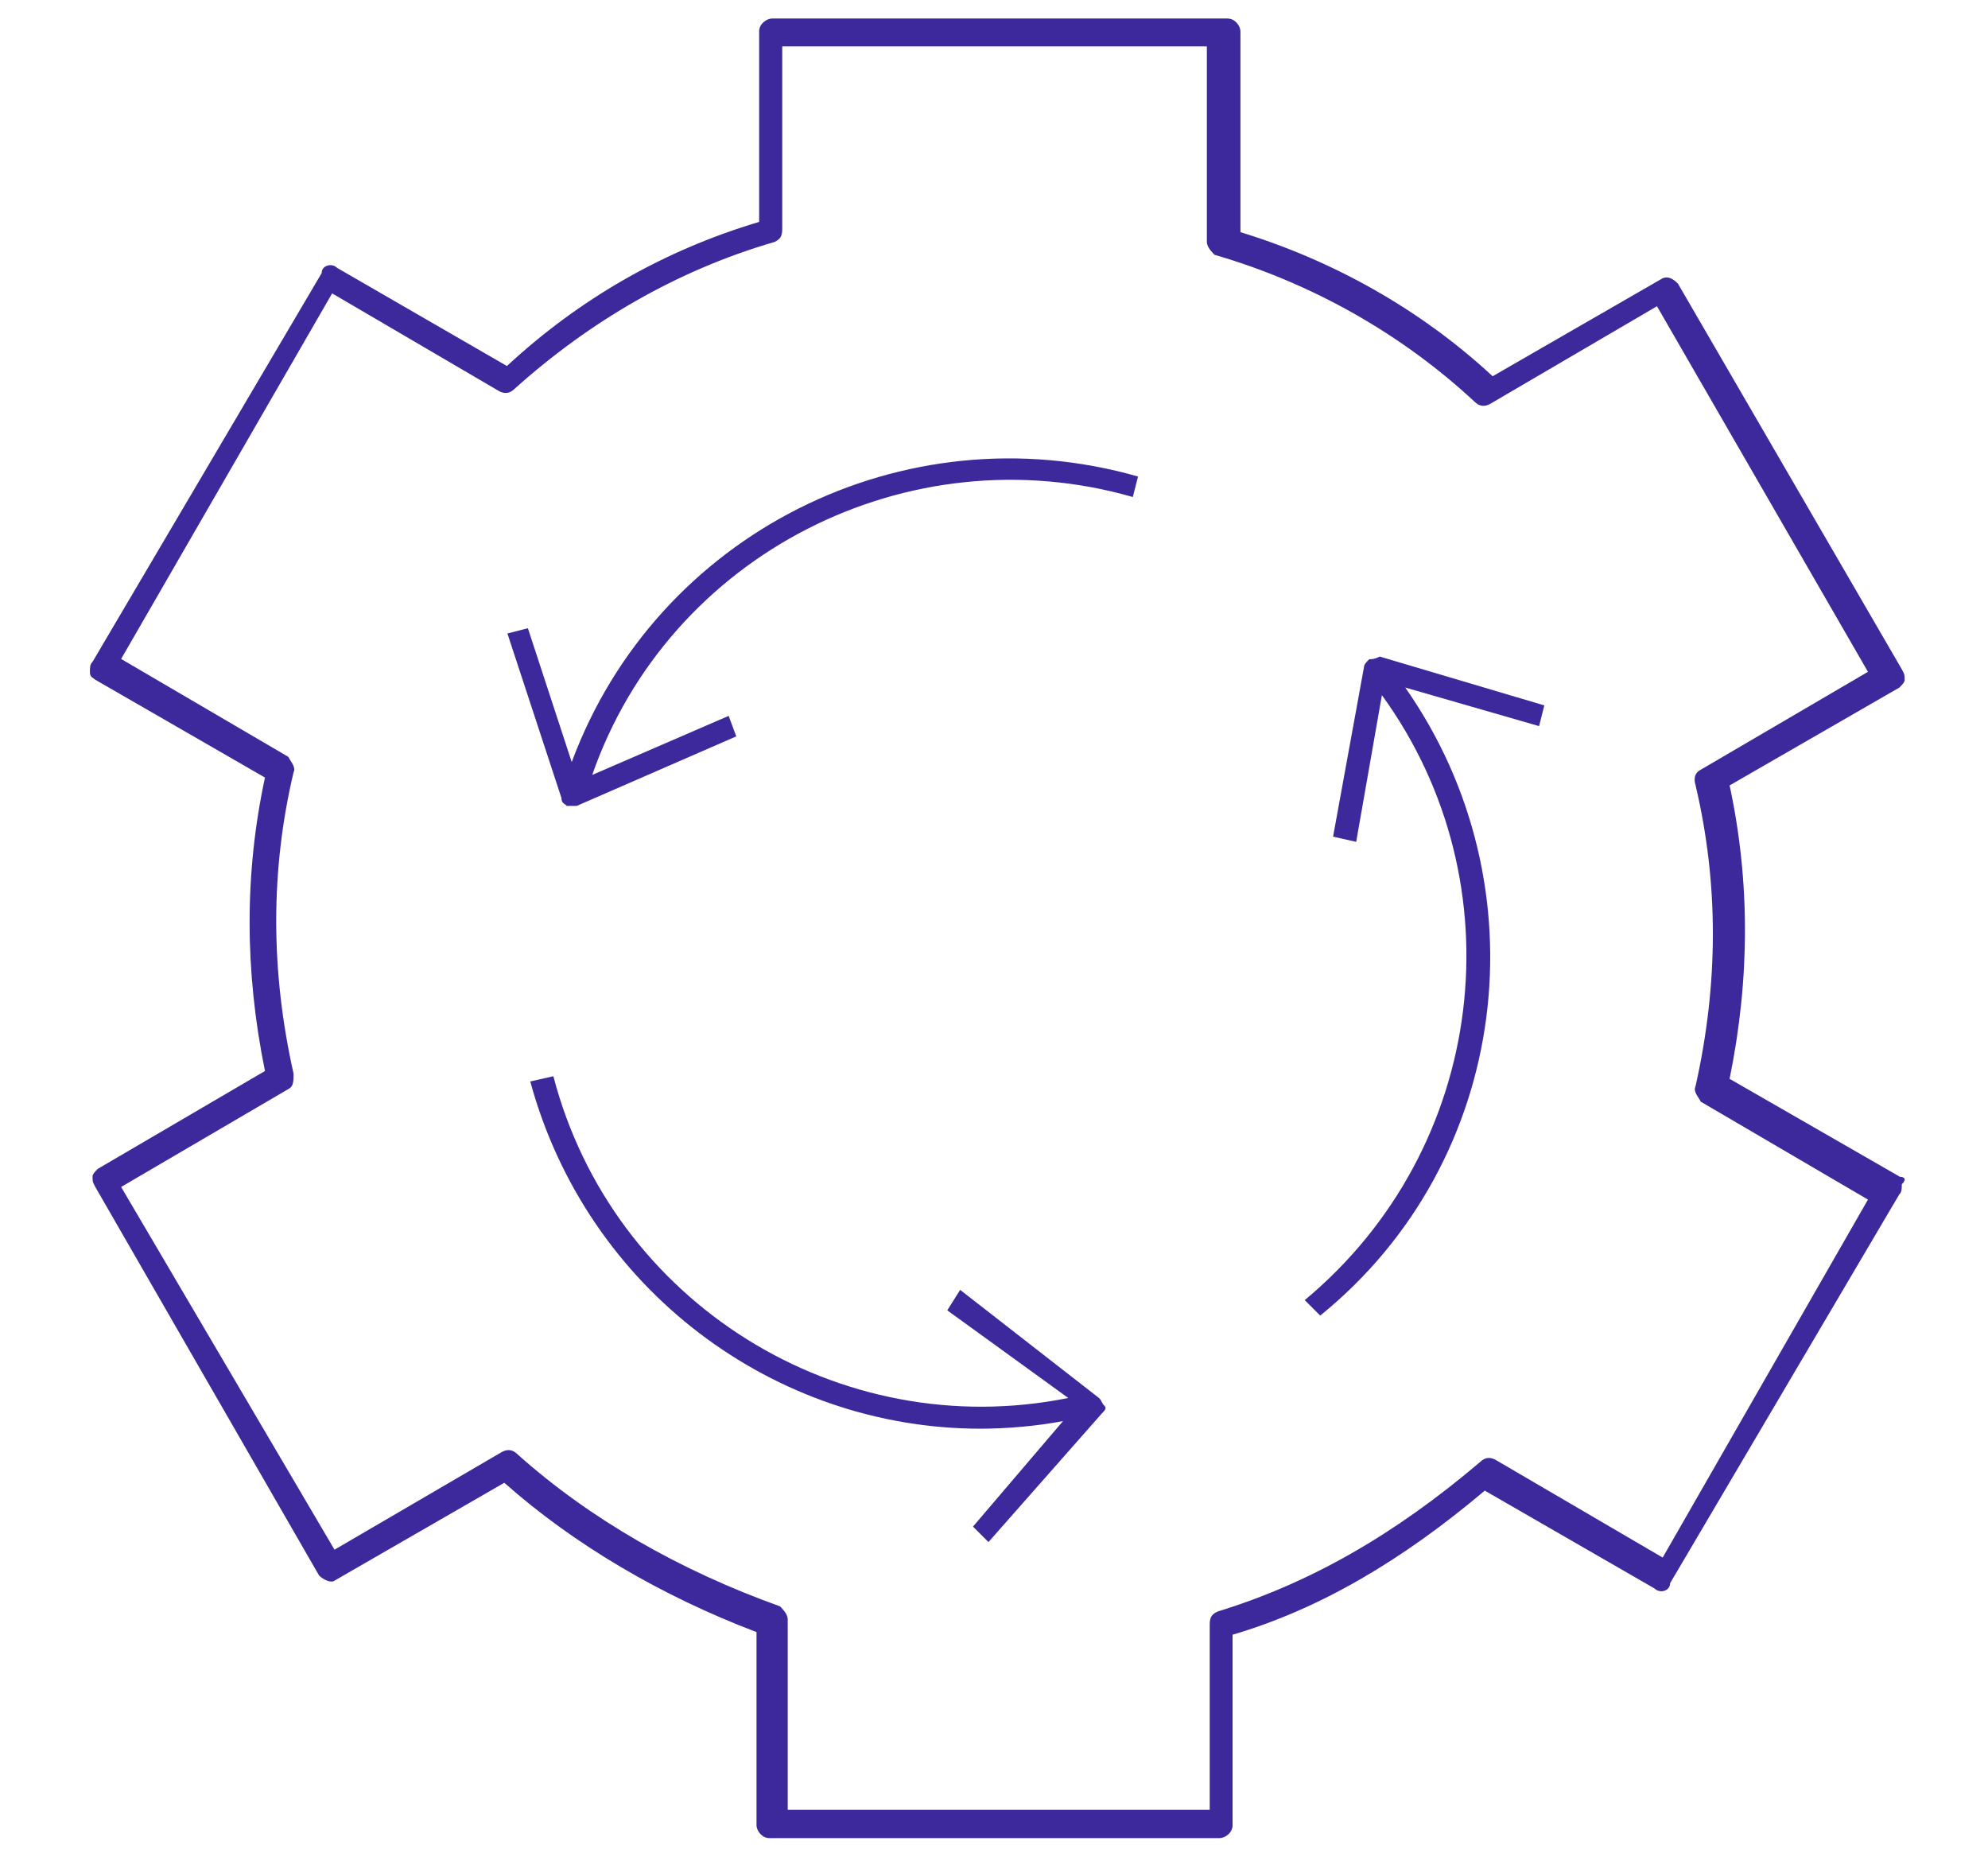
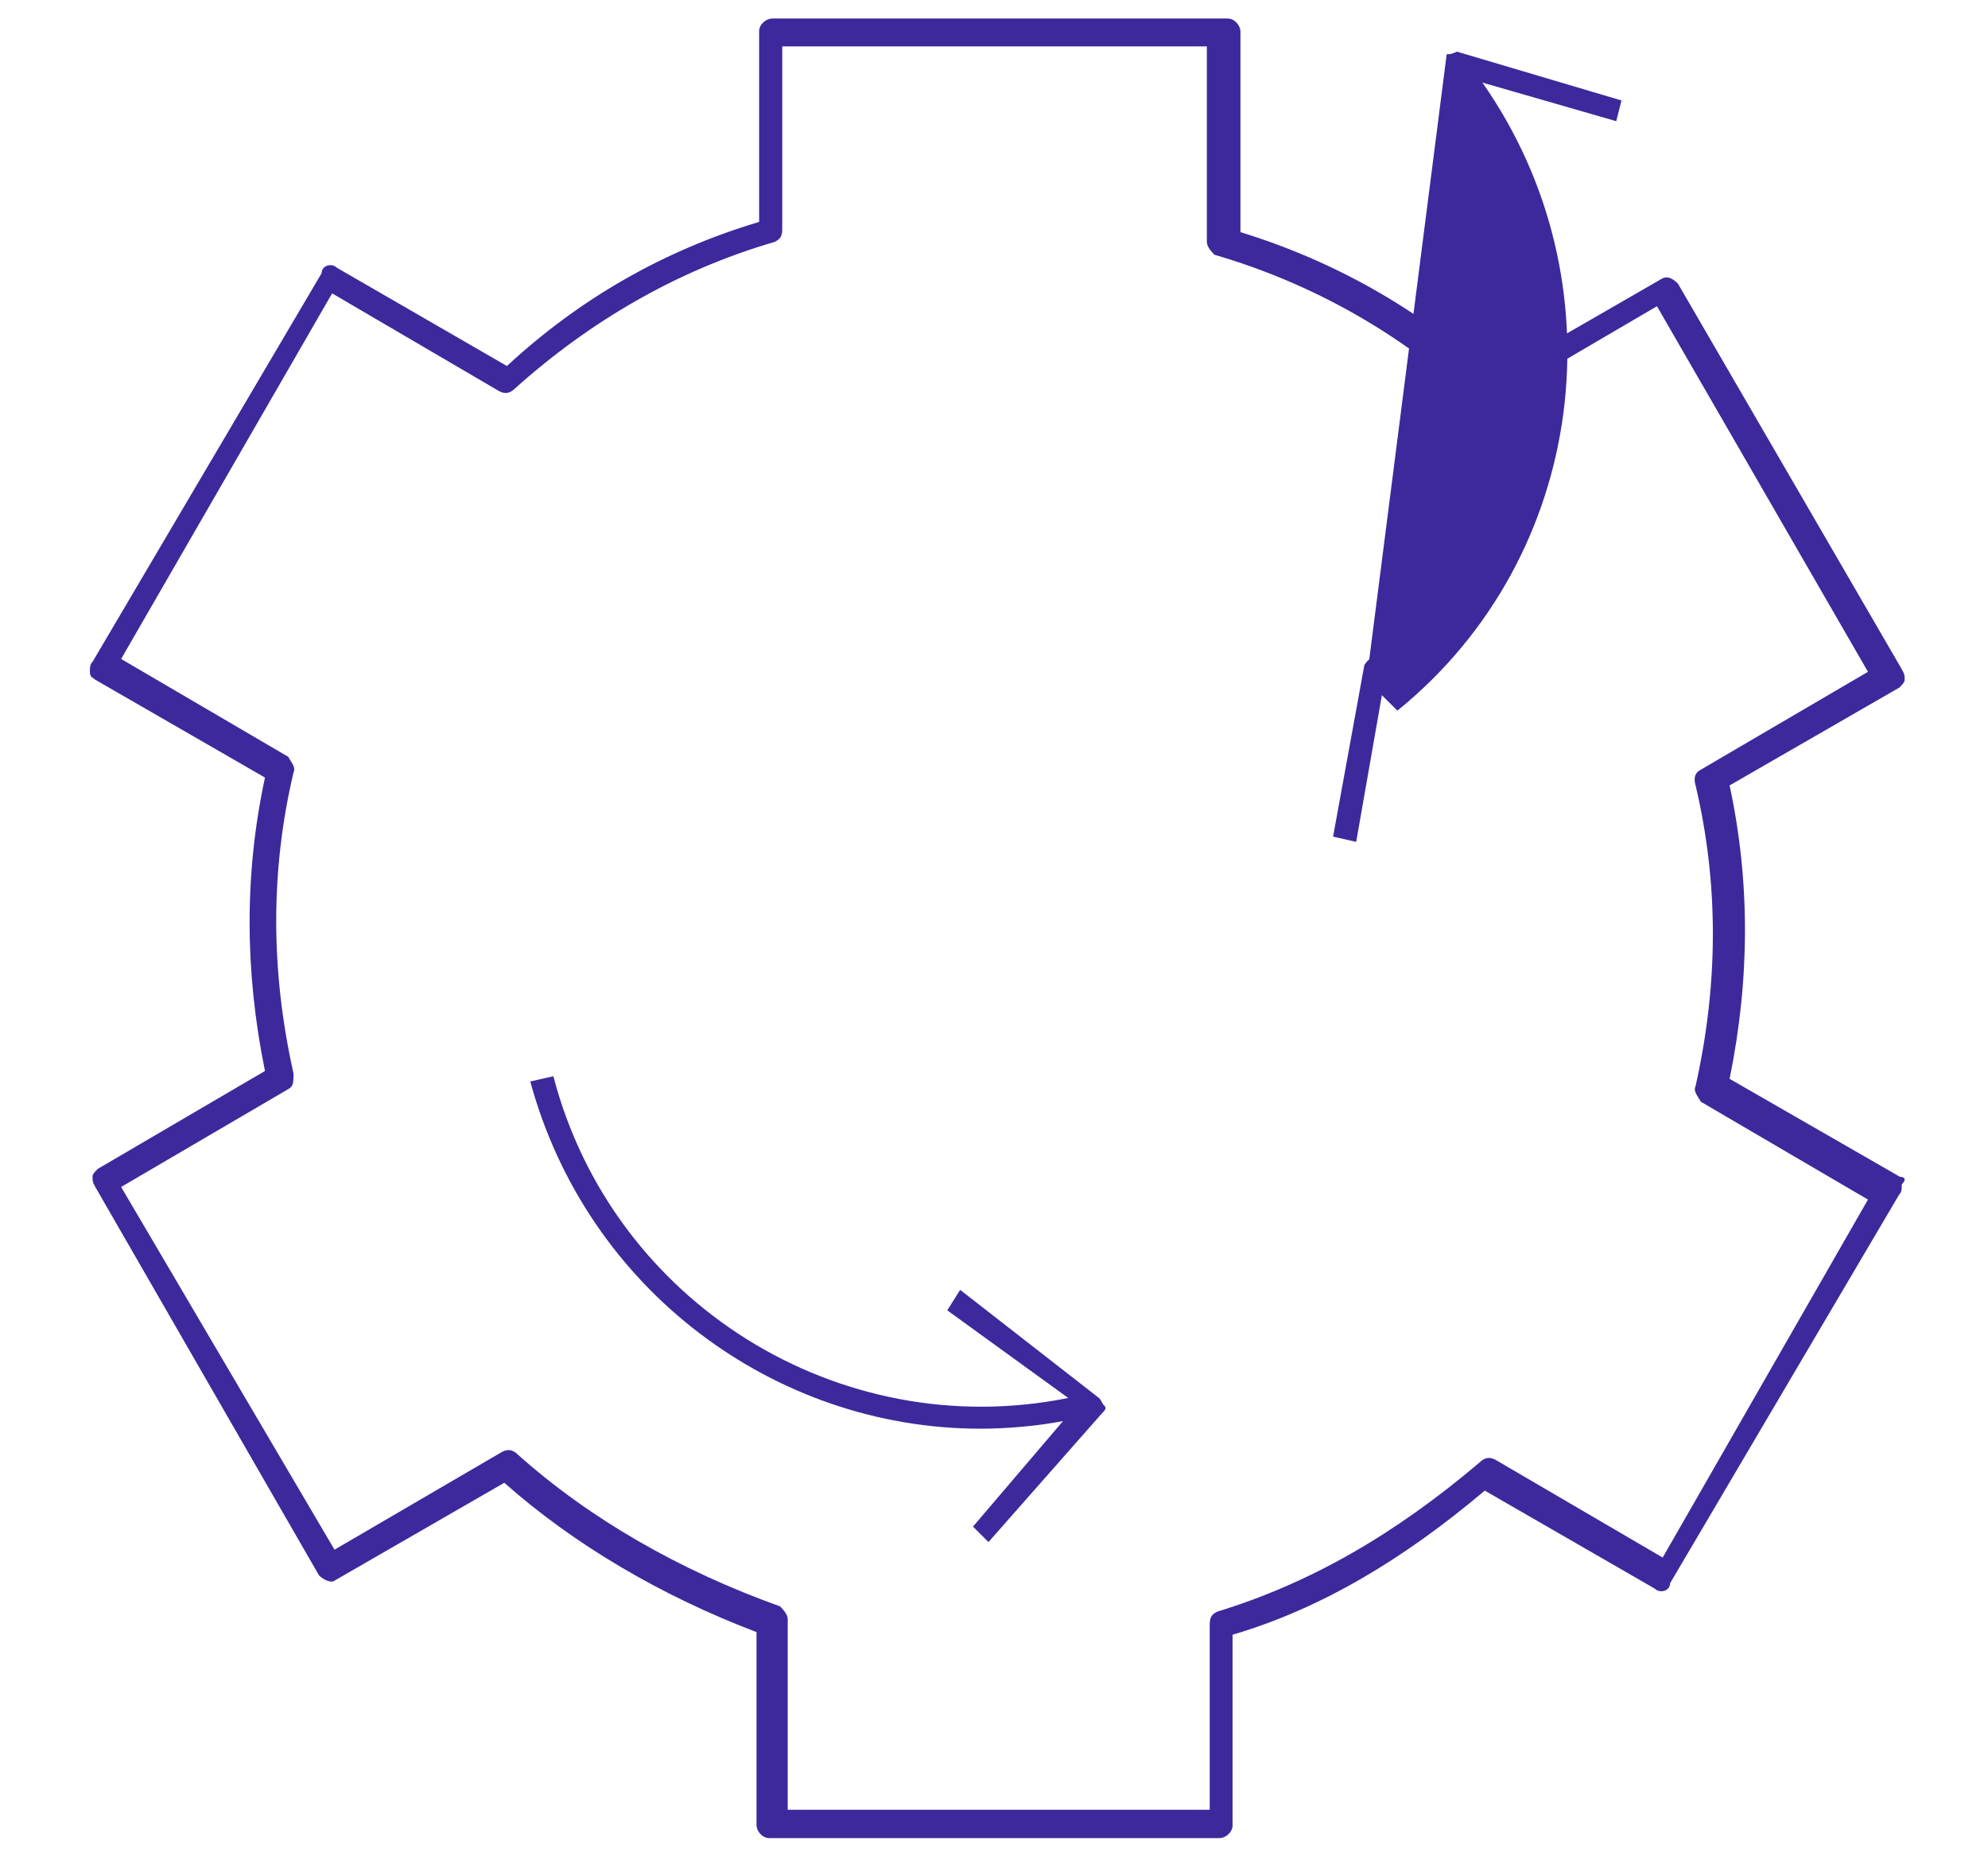
<svg xmlns="http://www.w3.org/2000/svg" width="65.729mm" height="61.893mm" viewBox="0 0 65.729 61.893" version="1.1" id="svg969">
  <defs id="defs966" />
  <g id="layer1" transform="matrix(7.874,0,0,7.874,-263.979,29.581)">
-     <path d="m 39.275,-0.989 c -0.011,0.011 -0.022,0.022 -0.022,0.032 l -0.13,0.713 0.097,0.022 0.108,-0.616 c 0.573,0.789 0.443,1.902 -0.324,2.54 l 0.065,0.065 c 0.8,-0.648 0.94,-1.805 0.357,-2.637 l 0.562,0.162 0.022,-0.087 -0.691,-0.205 c -0.022,0.011 -0.032,0.011 -0.043,0.011" style="fill:#3d299c;fill-opacity:1;fill-rule:nonzero;stroke:none;stroke-width:0.353" id="path548" />
-     <path d="m 35.903,-0.373 h 0.022 0.022 l 0.67,-0.292 -0.032,-0.086 -0.573,0.248 c 0.324,-0.929 1.329,-1.437 2.27,-1.167 l 0.022,-0.086 c -0.984,-0.281 -2.021,0.238 -2.378,1.199 l -0.184,-0.562 -0.086,0.022 0.227,0.691 c 0,0.022 0.011,0.022 0.022,0.032" style="fill:#3d299c;fill-opacity:1;fill-rule:nonzero;stroke:none;stroke-width:0.353" id="path552" />
+     <path d="m 39.275,-0.989 c -0.011,0.011 -0.022,0.022 -0.022,0.032 l -0.13,0.713 0.097,0.022 0.108,-0.616 l 0.065,0.065 c 0.8,-0.648 0.94,-1.805 0.357,-2.637 l 0.562,0.162 0.022,-0.087 -0.691,-0.205 c -0.022,0.011 -0.032,0.011 -0.043,0.011" style="fill:#3d299c;fill-opacity:1;fill-rule:nonzero;stroke:none;stroke-width:0.353" id="path548" />
    <path d="m 37.557,1.659 -0.054,0.086 0.508,0.368 C 37.049,2.307 36.097,1.713 35.849,0.762 l -0.097,0.022 C 35.99,1.659 36.778,2.242 37.643,2.242 c 0.108,0 0.238,-0.011 0.346,-0.032 l -0.378,0.443 0.065,0.065 0.476,-0.54 c 0.011,-0.011 0.022,-0.022 0.011,-0.032 C 38.151,2.134 38.151,2.123 38.14,2.113 Z" style="fill:#3d299c;fill-opacity:1;fill-rule:nonzero;stroke:none;stroke-width:0.353" id="path556" />
    <path d="M 41.501,1.183 40.788,0.773 c 0.086,-0.422 0.086,-0.832 0,-1.232 l 0.713,-0.411 c 0.011,-0.011 0.022,-0.022 0.022,-0.032 0,-0.022 0,-0.022 -0.011,-0.043 l -0.941,-1.621 c -0.022,-0.022 -0.043,-0.032 -0.065,-0.022 l -0.713,0.411 c -0.303,-0.281 -0.67,-0.486 -1.059,-0.605 v -0.843 c 0,-0.022 -0.022,-0.054 -0.054,-0.054 h -1.913 c -0.022,0 -0.054,0.022 -0.054,0.054 v 0.8 c -0.4,0.119 -0.756,0.324 -1.059,0.605 L 34.941,-2.632 c -0.022,-0.022 -0.065,-0.011 -0.065,0.022 l -0.962,1.632 c -0.011,0.011 -0.011,0.022 -0.011,0.043 0,0.022 0.011,0.022 0.022,0.032 l 0.713,0.411 c -0.086,0.4 -0.086,0.81 0,1.232 L 33.936,1.151 c -0.011,0.011 -0.022,0.022 -0.022,0.032 0,0.022 0,0.022 0.011,0.043 L 34.865,2.858 c 0.022,0.022 0.054,0.032 0.065,0.022 l 0.713,-0.411 c 0.292,0.259 0.659,0.475 1.059,0.627 v 0.811 c 0,0.022 0.022,0.054 0.054,0.054 h 1.891 c 0.022,0 0.054,-0.022 0.054,-0.054 V 3.107 c 0.367,-0.108 0.713,-0.313 1.059,-0.605 l 0.713,0.411 c 0.022,0.022 0.065,0.011 0.065,-0.022 l 0.962,-1.632 c 0.011,-0.011 0.011,-0.022 0.011,-0.043 0.022,-0.022 0.011,-0.032 -0.011,-0.032 M 40.507,2.783 39.804,2.372 c -0.022,-0.011 -0.043,-0.011 -0.065,0.011 -0.357,0.303 -0.713,0.508 -1.102,0.627 -0.022,0.011 -0.032,0.022 -0.032,0.054 V 3.842 h -1.772 V 3.042 c 0,-0.022 -0.022,-0.043 -0.032,-0.054 -0.422,-0.151 -0.8,-0.368 -1.102,-0.638 -0.022,-0.022 -0.043,-0.022 -0.065,-0.011 L 34.93,2.75 34.034,1.227 34.736,0.816 c 0.022,-0.011 0.022,-0.032 0.022,-0.065 -0.097,-0.433 -0.097,-0.854 0,-1.265 0.011,-0.022 -0.011,-0.043 -0.022,-0.065 l -0.702,-0.411 0.886,-1.535 0.702,0.411 c 0.022,0.011 0.043,0.011 0.065,-0.011 0.313,-0.281 0.681,-0.497 1.091,-0.616 0.022,-0.011 0.032,-0.022 0.032,-0.054 v -0.767 h 1.783 v 0.821 c 0,0.022 0.022,0.043 0.032,0.054 0.411,0.119 0.789,0.335 1.091,0.616 0.022,0.022 0.043,0.022 0.065,0.011 l 0.702,-0.411 0.886,1.535 -0.702,0.411 c -0.022,0.011 -0.032,0.032 -0.022,0.065 0.097,0.411 0.097,0.832 0,1.264 -0.011,0.022 0.011,0.043 0.022,0.065 l 0.702,0.411 z" style="fill:#3d299c;fill-opacity:1;fill-rule:nonzero;stroke:none;stroke-width:0.353" id="path560" />
  </g>
</svg>